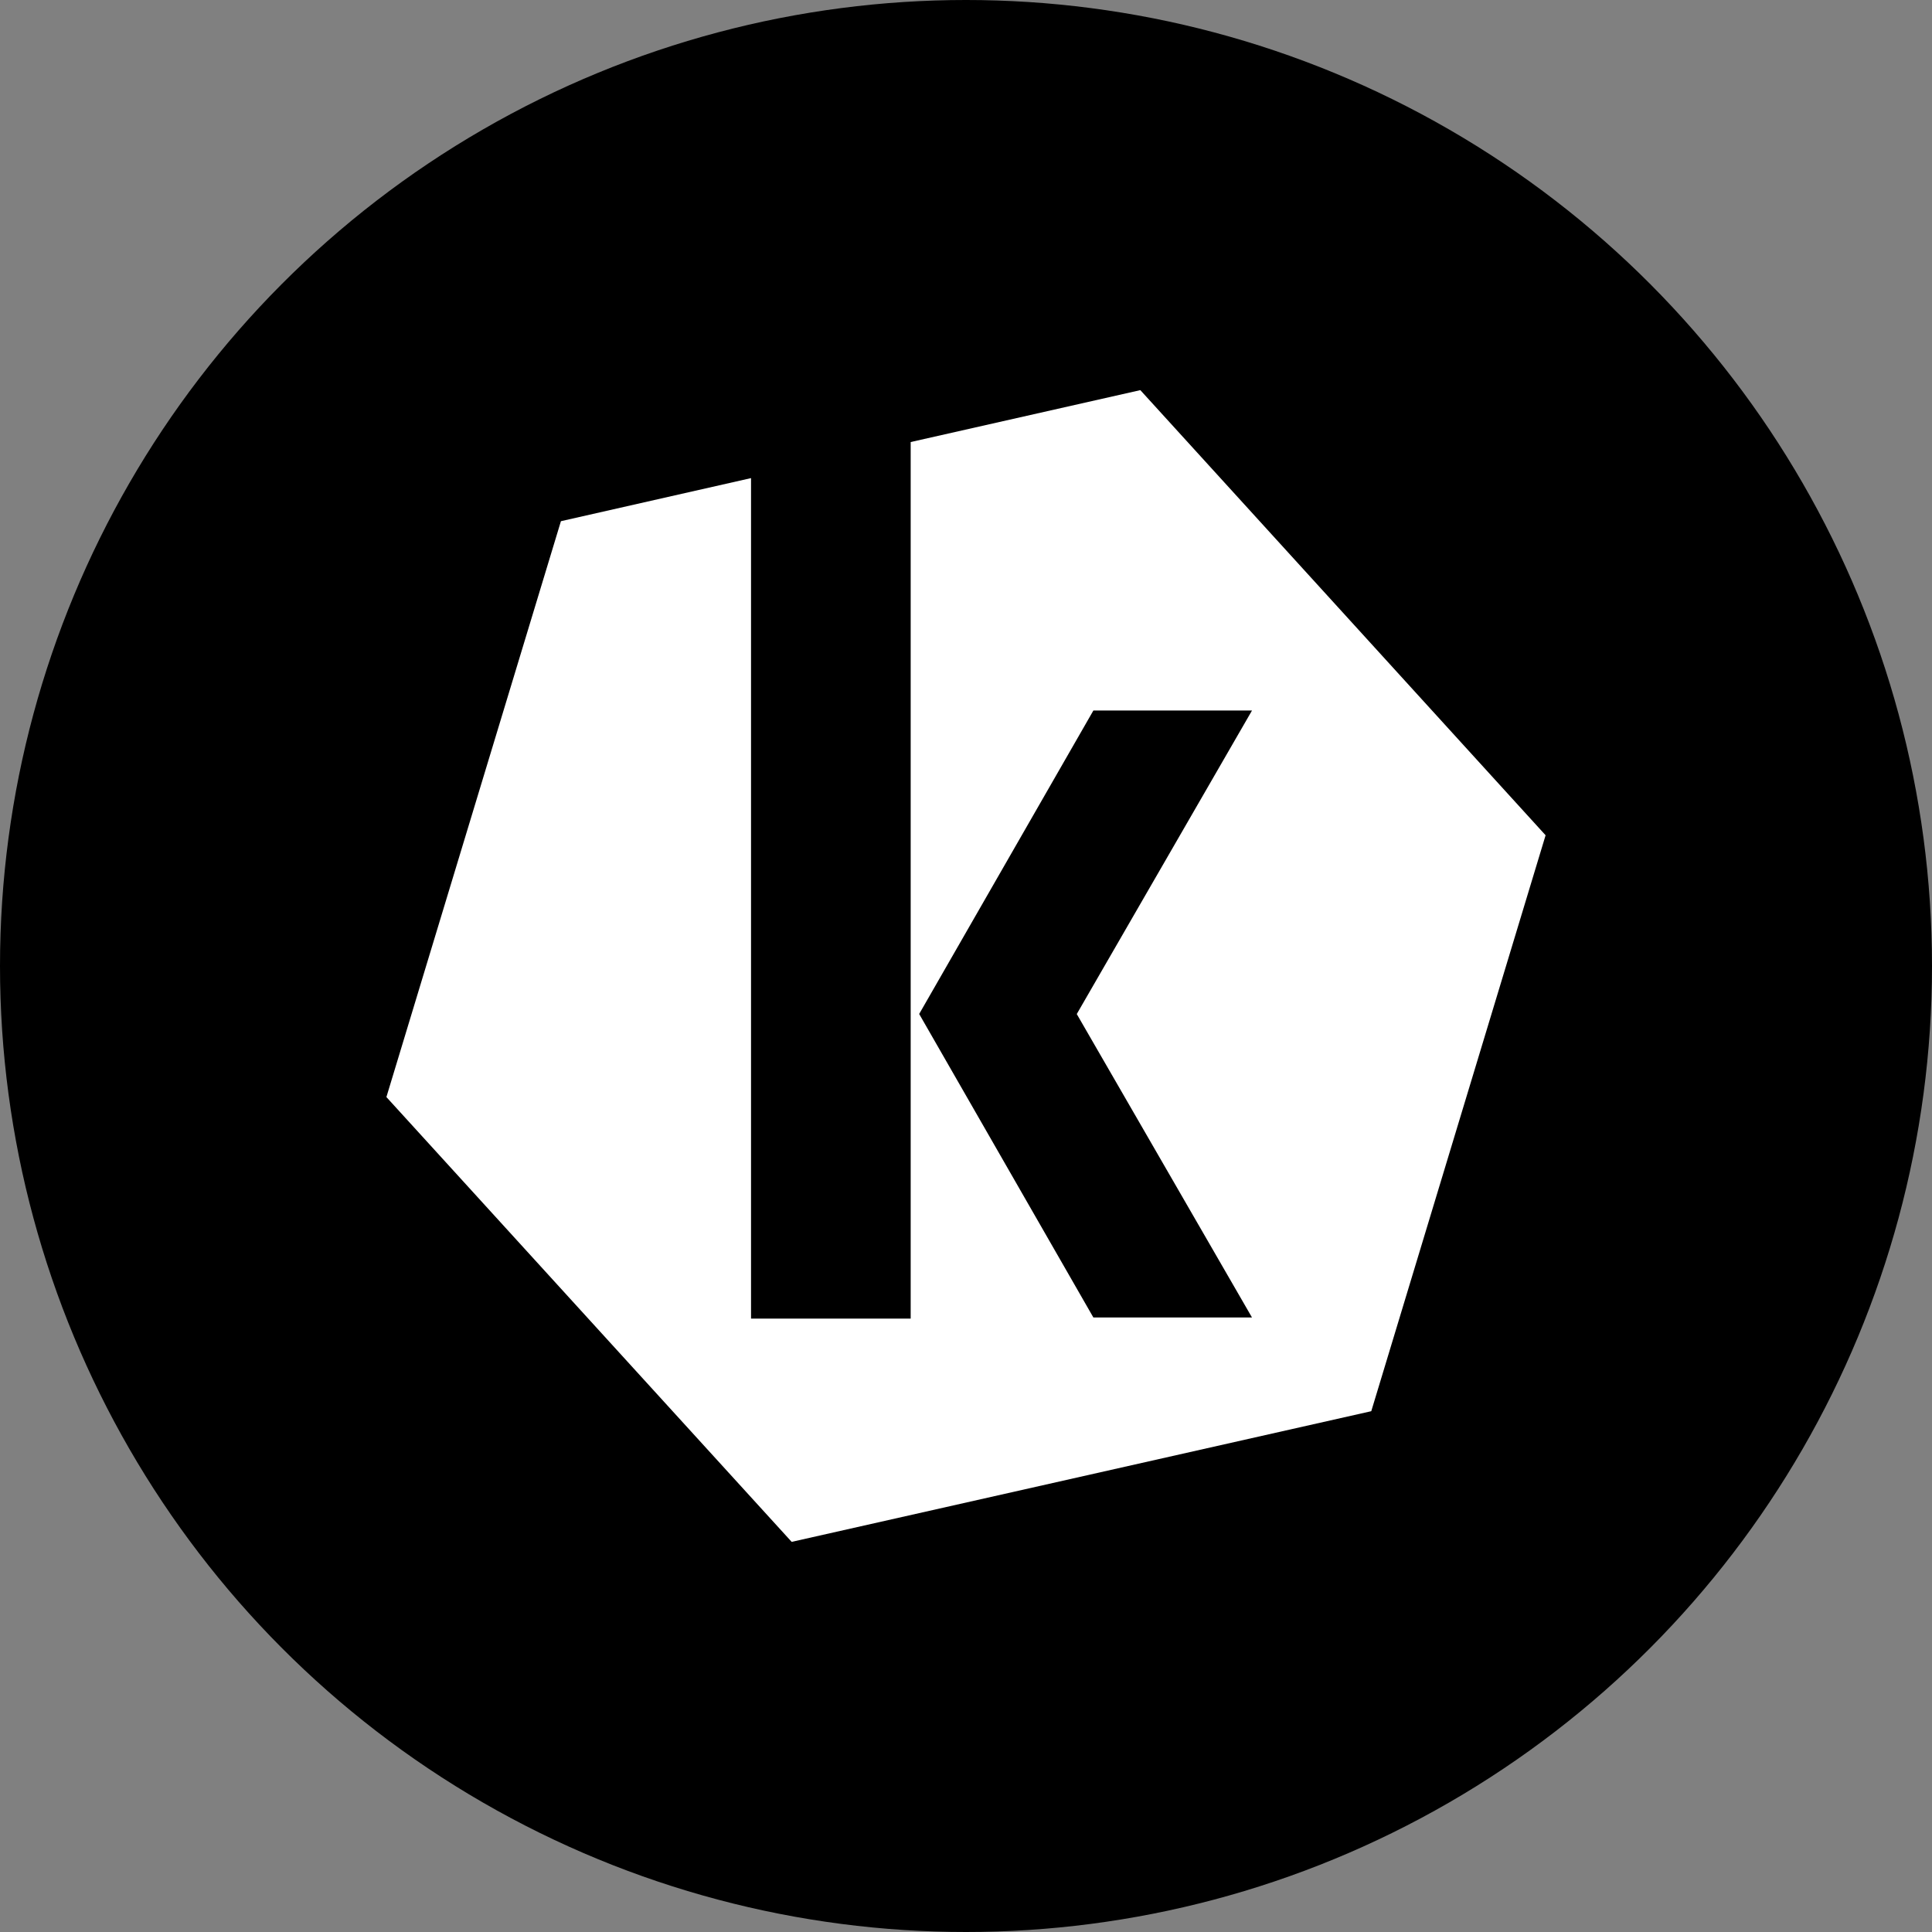
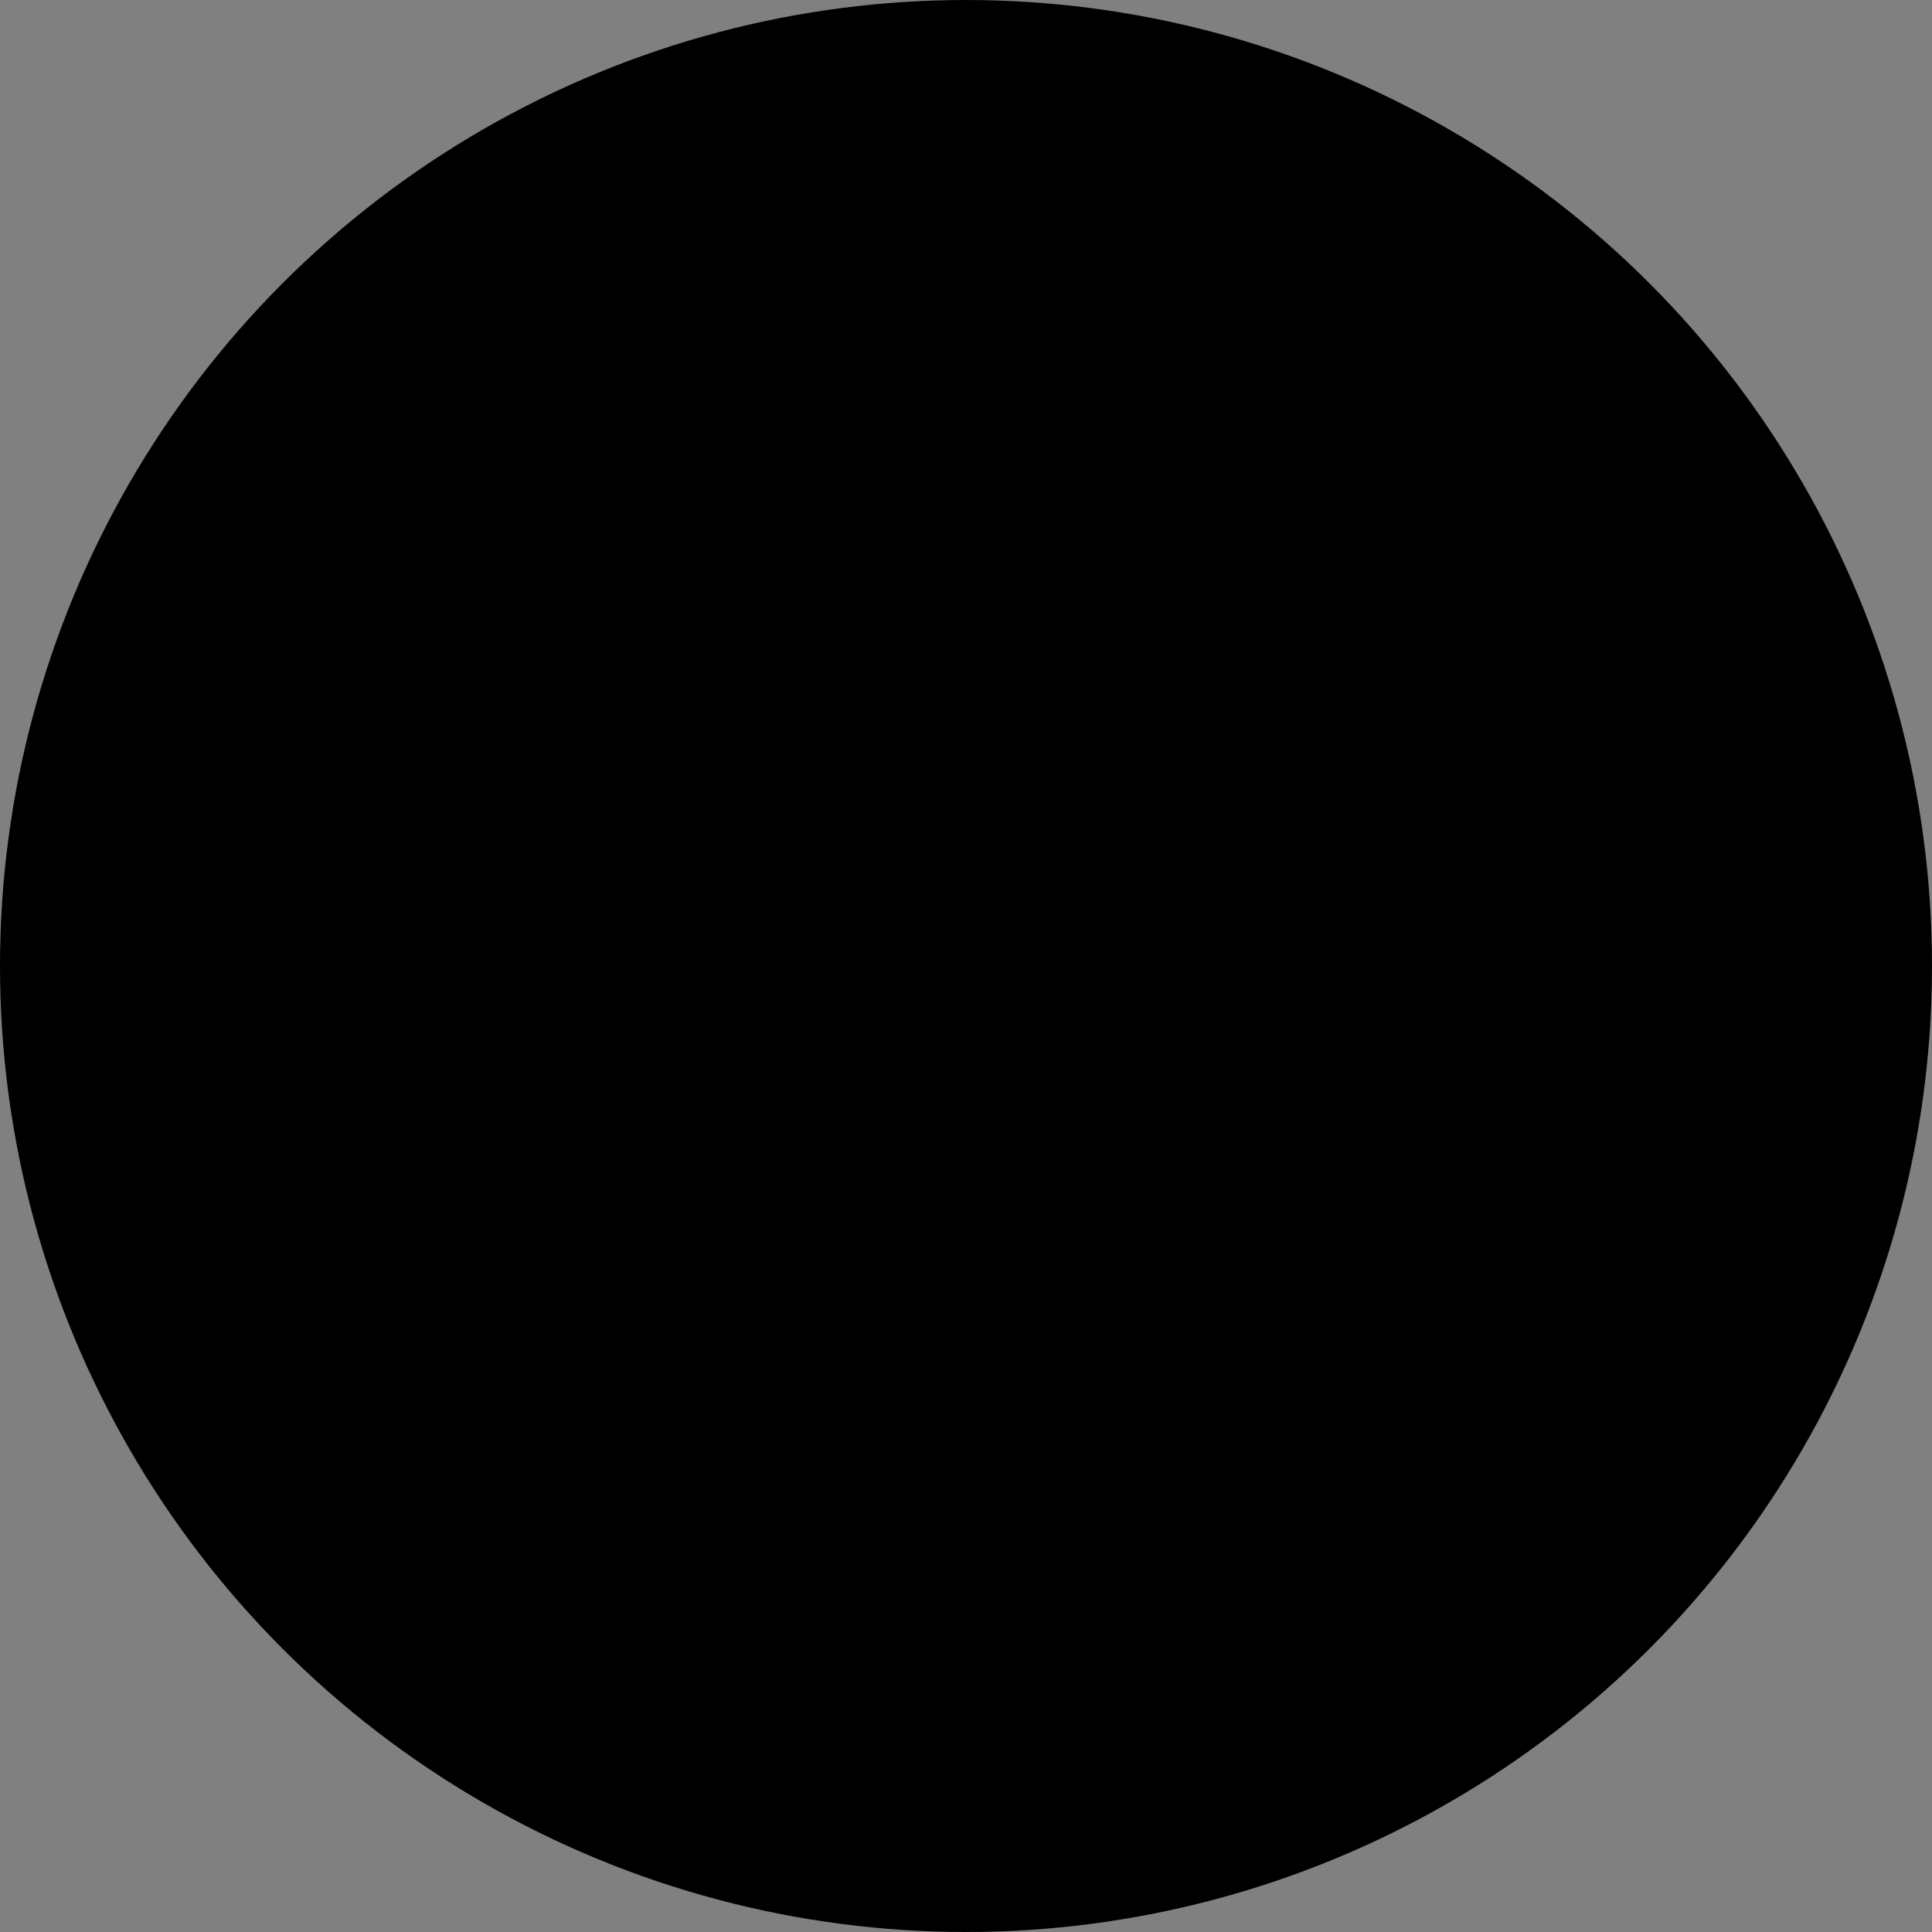
<svg xmlns="http://www.w3.org/2000/svg" id="Layer_1" data-name="Layer 1" viewBox="0 0 300 300" width="300" height="300">
  <rect x="0" y="0" width="300" height="300" fill="#808080" stroke="none" />
  <defs>
    <clipPath id="bz_circular_clip">
      <circle cx="150.0" cy="150.0" r="150.0" />
    </clipPath>
  </defs>
  <g clip-path="url(#bz_circular_clip)">
    <rect x="-1.5" y="-1.5" width="303" height="303" />
-     <path d="M177.07,60.58l-35.66,8.06V204.75H116.62V74.24L87.1,80.93,60,170.35l62.93,69.07,90-20.29L240,129.7Zm17.34,144H169.78l-27.05-47.13,27.05-47.12h24.63L167.2,157.46Z" fill="#fff" />
  </g>
</svg>